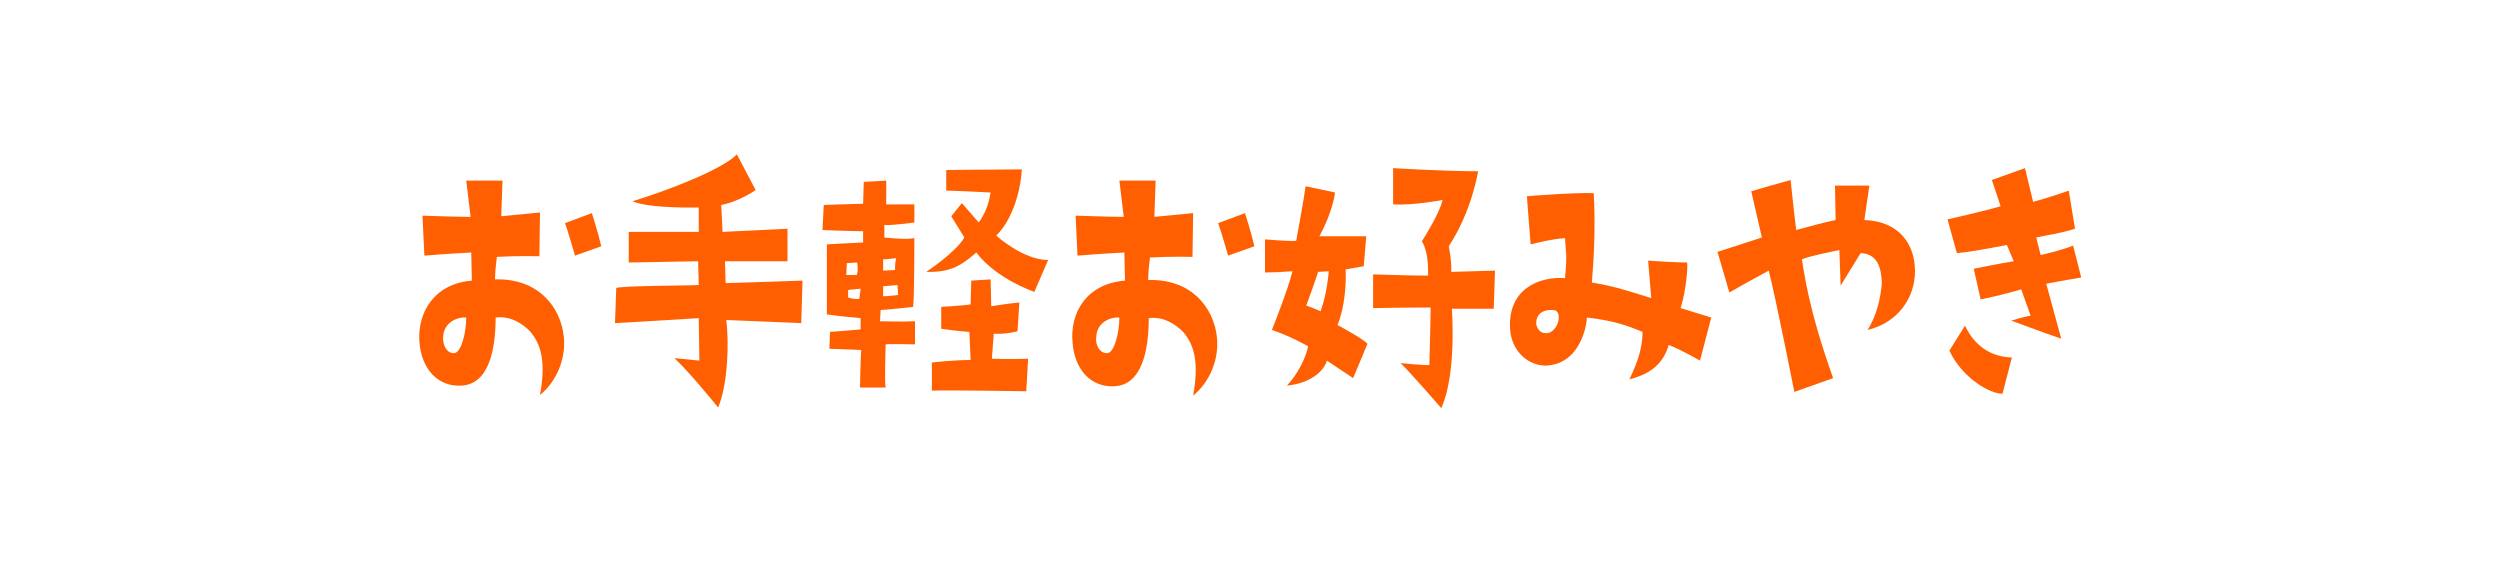
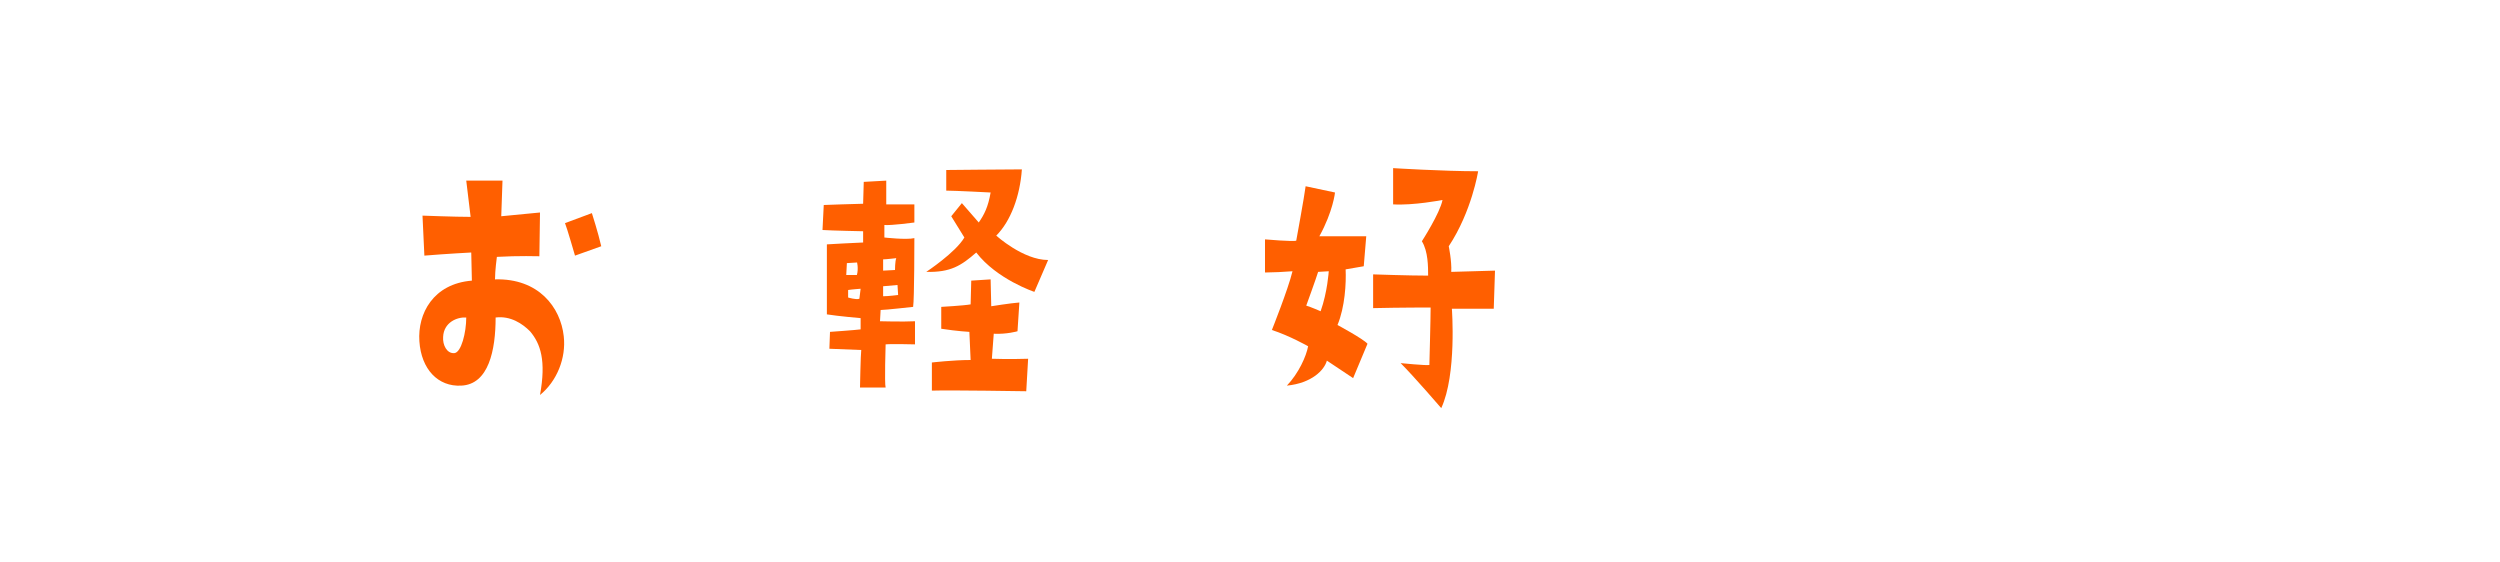
<svg xmlns="http://www.w3.org/2000/svg" version="1.1" id="レイヤー_1" x="0px" y="0px" width="400px" height="90px" viewBox="0 0 400 90" style="enable-background:new 0 0 400 90;" xml:space="preserve">
  <style type="text/css">
	.st0{fill:#FF5F00;}
</style>
  <g>
    <g>
      <path class="st0" d="M75.5,44.9l-0.1-4.5c0,0-3.9,0.2-7.5,0.5l-0.3-6.4c0,0,5.3,0.2,7.7,0.2l-0.7-5.8h5.8l-0.2,5.7l6.2-0.6l-0.1,7    c0,0-3.4-0.1-6.8,0.1c0,0-0.3,2.2-0.3,3.6c7-0.2,10.5,4.5,11,9.1c0.4,3.5-1.1,7.2-3.8,9.4c1-5.5,0.1-8.2-1.6-10.2    c-1.2-1.2-3.1-2.5-5.5-2.2c0,5.2-1.1,10.7-5.5,10.9c-3.7,0.2-6.4-2.6-6.7-7.1C66.8,50.2,69.3,45.4,75.5,44.9z M72.7,56.5    c1.1-0.1,1.9-3.3,1.9-5.7c-1.5-0.1-3.6,0.8-3.7,3.1C70.8,55.2,71.5,56.6,72.7,56.5z M92,40.9c0,0-1.3-4.5-1.6-5.2l4.3-1.6    c0,0,1,3.1,1.5,5.3L92,40.9z" />
-       <path class="st0" d="M111.8,45.6l-0.1-3.8L100.6,42v-4.9h11.2v-3.9c0,0-7.9,0.2-10.6-1c5.6-1.7,14.4-5.1,16.7-7.5l3,5.7    c0,0-2.5,1.8-5.5,2.4l0.2,4.3l10.4-0.5v5.2h-10l0.1,3.5l12.3-0.4l-0.2,6.8l-12-0.5c0.5,3.9,0.2,10.5-1.3,14c0,0-4.6-5.7-7-7.9    l4,0.4l-0.1-6.8c0,0-11.2,0.7-13.4,0.8l0.2-5.6C98.7,45.7,111.5,45.7,111.8,45.6z" />
      <path class="st0" d="M141.8,28.9v3.8c0,0,1.3,0,4.5,0v2.9c0,0-3.7,0.5-4.8,0.4v2c0,0,3.5,0.4,4.8,0.1c0,0,0,9.8-0.2,11    c0,0-4.5,0.5-5.2,0.5l-0.1,1.8c0,0,3.7,0.1,5.6,0v3.7c0,0-3.9-0.1-4.7,0c0,0-0.2,6.3,0,6.9h-4.1c0,0,0.1-5.3,0.2-6l-5.1-0.2    l0.1-2.7c0,0,4.2-0.3,4.9-0.4v-1.8c0,0-3.5-0.3-5.4-0.6V39.1c0,0,5.2-0.3,5.8-0.3V37c0,0-5-0.1-6.5-0.2l0.2-4c0,0,5.4-0.2,6.3-0.2    l0.1-3.5L141.8,28.9z M135.4,44c1.3,0,1.7,0,1.7,0c0.3-1,0-2.3,0-2l-1.6,0.1L135.4,44z M137.7,46.2c0,0-1.4,0.1-2,0.2v0.1v1.1    c0,0,1.3,0.4,1.8,0.2L137.7,46.2z M143.6,45.6l-2.3,0.2v1.6c0.8,0,2.4-0.2,2.4-0.2L143.6,45.6z M141.3,41.5v1.8l1.9-0.1    c0,0,0-1.4,0.2-1.9C143.5,41.3,141.7,41.5,141.3,41.5z M159.4,37.7c0,0,4.3,3.9,8.3,3.9l-2.2,5.1c0,0-6-2-9.3-6.3    c-2.4,2.1-4.1,3.2-8,3.1c0,0,4.7-3.1,6.1-5.5l-2.1-3.4l1.7-2.1l2.7,3.1c0.9-1.3,1.5-2.5,1.9-4.8c0,0-5.7-0.3-7.1-0.3v-3.3    c0,0,9.9-0.1,12.1-0.1C163.2,31.4,161.7,35.4,159.4,37.7z M149.1,58c0,0,3.4-0.4,6.2-0.4l-0.2-4.5c0,0-1.9-0.1-4.5-0.5v-3.5    c0,0,3.6-0.2,4.7-0.4l0.1-3.8l3.1-0.2l0.1,4.3c0,0,3.1-0.5,4.5-0.6l-0.3,4.6c0,0-1.7,0.5-3.8,0.4l-0.3,4c0,0,2.8,0.1,5.8,0    l-0.3,5.2c0,0-12.1-0.2-15.1-0.1V58z" />
-       <path class="st0" d="M180,44.9l-0.1-4.5c0,0-3.9,0.2-7.5,0.5l-0.3-6.4c0,0,5.3,0.2,7.7,0.2l-0.7-5.8h5.8l-0.2,5.8l6.2-0.6l-0.1,7    c0,0-3.4-0.1-6.8,0.1c0,0-0.3,2.2-0.3,3.6c7-0.2,10.5,4.5,11,9.1c0.4,3.5-1.1,7.2-3.8,9.4c1-5.5,0.1-8.2-1.6-10.2    c-1.2-1.2-3.1-2.5-5.5-2.2c0,5.2-1.1,10.7-5.5,10.9c-3.7,0.2-6.4-2.6-6.7-7.1C171.2,50.2,173.7,45.4,180,44.9z M177.2,56.5    c1.1-0.1,1.9-3.3,1.9-5.7c-1.5-0.1-3.6,0.8-3.7,3.1C175.2,55.2,176,56.6,177.2,56.5z M196.5,40.9c0,0-1.3-4.5-1.6-5.2l4.3-1.6    c0,0,1,3.1,1.5,5.3L196.5,40.9z" />
      <path class="st0" d="M205.9,61.7c1.9-2,3.1-4.7,3.4-6.3c0,0-3-1.7-5.8-2.6c0,0,2.6-6.5,3.3-9.4c-1.2,0.1-3.3,0.2-4.4,0.2v-5.3    c0,0,4.6,0.4,5,0.2c0,0,1.3-7.1,1.5-8.7l4.7,1c0,0-0.3,3-2.5,7h7.5l-0.4,4.8l-2.9,0.5c0.1,2.2-0.1,6-1.3,8.9c0,0,4.1,2.2,4.8,3    l-2.3,5.5l-4.2-2.8C211.9,59.2,209.9,61.3,205.9,61.7z M211.3,49.8c1.1-3.1,1.3-6.4,1.3-6.4l-1.7,0.1c-0.3,1-1.9,5.4-1.9,5.4    C209.7,49.1,211.3,49.8,211.3,49.8z M239,49.4c0,0-5.6,0-6.7,0c0,0,0.8,10.5-1.7,15.9c0,0-4.3-5-6.5-7.2c0,0,4,0.4,4.6,0.3    c0,0,0.2-7.5,0.2-9.2c0,0-5,0-9.2,0.1v-5.4c0,0,5.8,0.2,8.8,0.2c0-1.4,0-3.9-1-5.5c0,0,2.9-4.5,3.3-6.6c0,0-4.7,0.9-7.9,0.7v-5.8    c0,0,8,0.5,13.6,0.5c0,0-1,6.4-4.7,12c0,0,0.5,2.4,0.4,4.1l7-0.2L239,49.4z" />
-       <path class="st0" d="M268.9,49.3l4.9,1.5l-1.8,6.9c0,0-2.9-1.7-5-2.5c-0.8,2.6-2.4,4.5-6.3,5.5c1.5-3.1,2.1-5.3,2.1-7.6    c-2.4-1-4.6-1.8-8.9-2.3c0,1.1-1,7.5-6.6,7.7c-2.6,0-5.5-2.1-5.7-6c-0.3-6.3,4.7-8.3,8.8-8c0.4-4.2,0.1-4.1,0-6.4    c-2.4,0.2-3.8,0.6-5.5,1l-0.6-7.7c0,0,7.1-0.6,10.7-0.5c0.3,5.7,0,10.7-0.3,14.3c3.6,0.6,6,1.4,9.5,2.5l-0.5-6    c0,0,4.2,0.3,6.2,0.3C270.1,41.9,269.9,46.1,268.9,49.3z M249.4,50.8c0-1-0.5-1.2-1-1.2c-1.8-0.1-2.7,0.9-2.6,2.3    c0.2,1,1,1.7,2.2,1.3C248.9,52.7,249.4,51.7,249.4,50.8z" />
-       <path class="st0" d="M306.4,43.4c0,4.1-2.6,8.2-7.6,9.4c1.5-2.3,2.1-5.2,2.3-7.5c-0.1-2.5-0.7-4.7-3.4-4.8l-3.2,5.2l-0.2-5.7    c0,0-5,1-6,1.5c0.4,2.2,1,7.8,5,19l-6.2,2.2c0,0-3-15.1-4.1-19.4c0,0-3.9,2.1-6.3,3.5l-1.9-6.5c0,0,4.6-1.5,7.1-2.3l-1.7-7.4    c0,0,3.7-1.1,6.3-1.8c0,0,0.6,5.9,0.9,8c2.6-0.7,3.6-1,6.3-1.6l-0.1-5.5h5.5c0,0-0.7,4.7-0.8,5.5C303.8,35.4,306.4,39,306.4,43.4z    " />
-       <path class="st0" d="M318.7,28.8l5.3-1.9l1.3,5.4c0,0,2.9-0.8,5.7-1.8l1,6.1c-3,0.9-4,0.9-6.2,1.4l0.7,2.8c0,0,2.9-0.6,5.2-1.5    l1.3,5.1c0,0-3.6,0.6-5.6,1l2.4,8.8c0,0-4-1.4-8-2.9c0,0,2.3-0.7,3.1-0.8l-1.5-4.2c0,0-3.4,1-6.5,1.6l-1.1-4.9    c0,0,4.4-0.9,6.4-1.2l-1.1-2.6c-4.7,0.9-6.1,1.1-8,1.3l-1.5-5.4c0,0,5.4-1.2,8.5-2.1L318.7,28.8z M321.9,57.2l-1.5,5.8    c-2.1,0-6.5-2.6-8.5-6.9l2.5-4C315.8,55.1,318.3,57.1,321.9,57.2z" />
    </g>
  </g>
</svg>